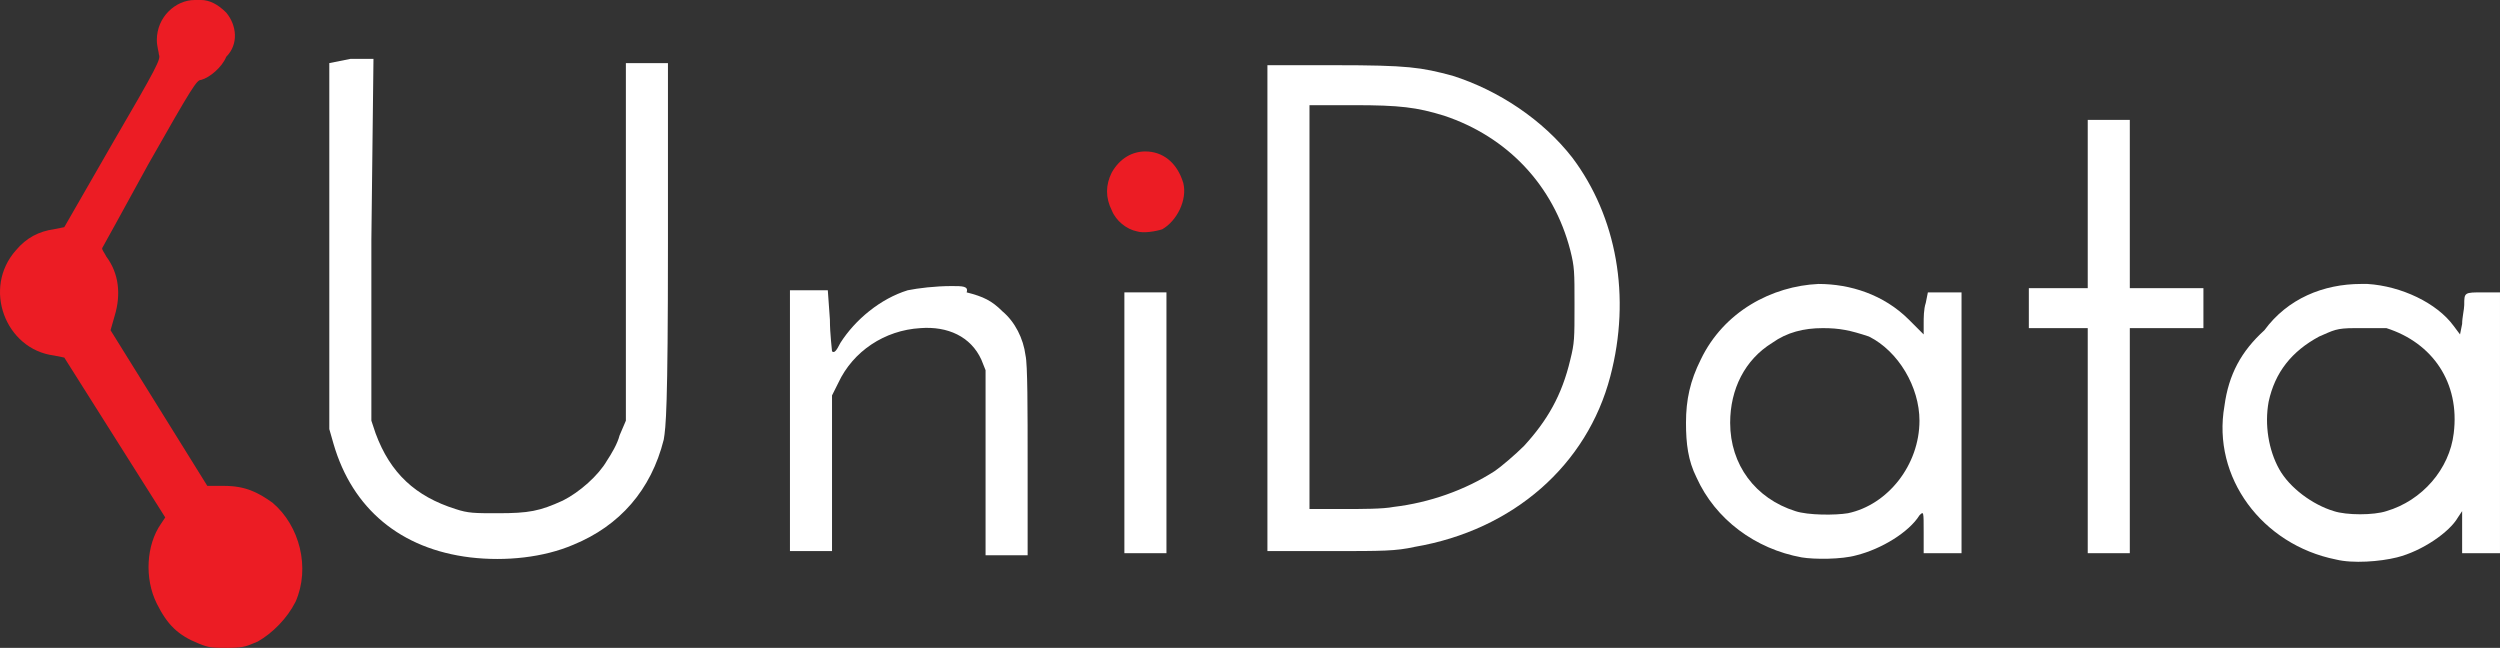
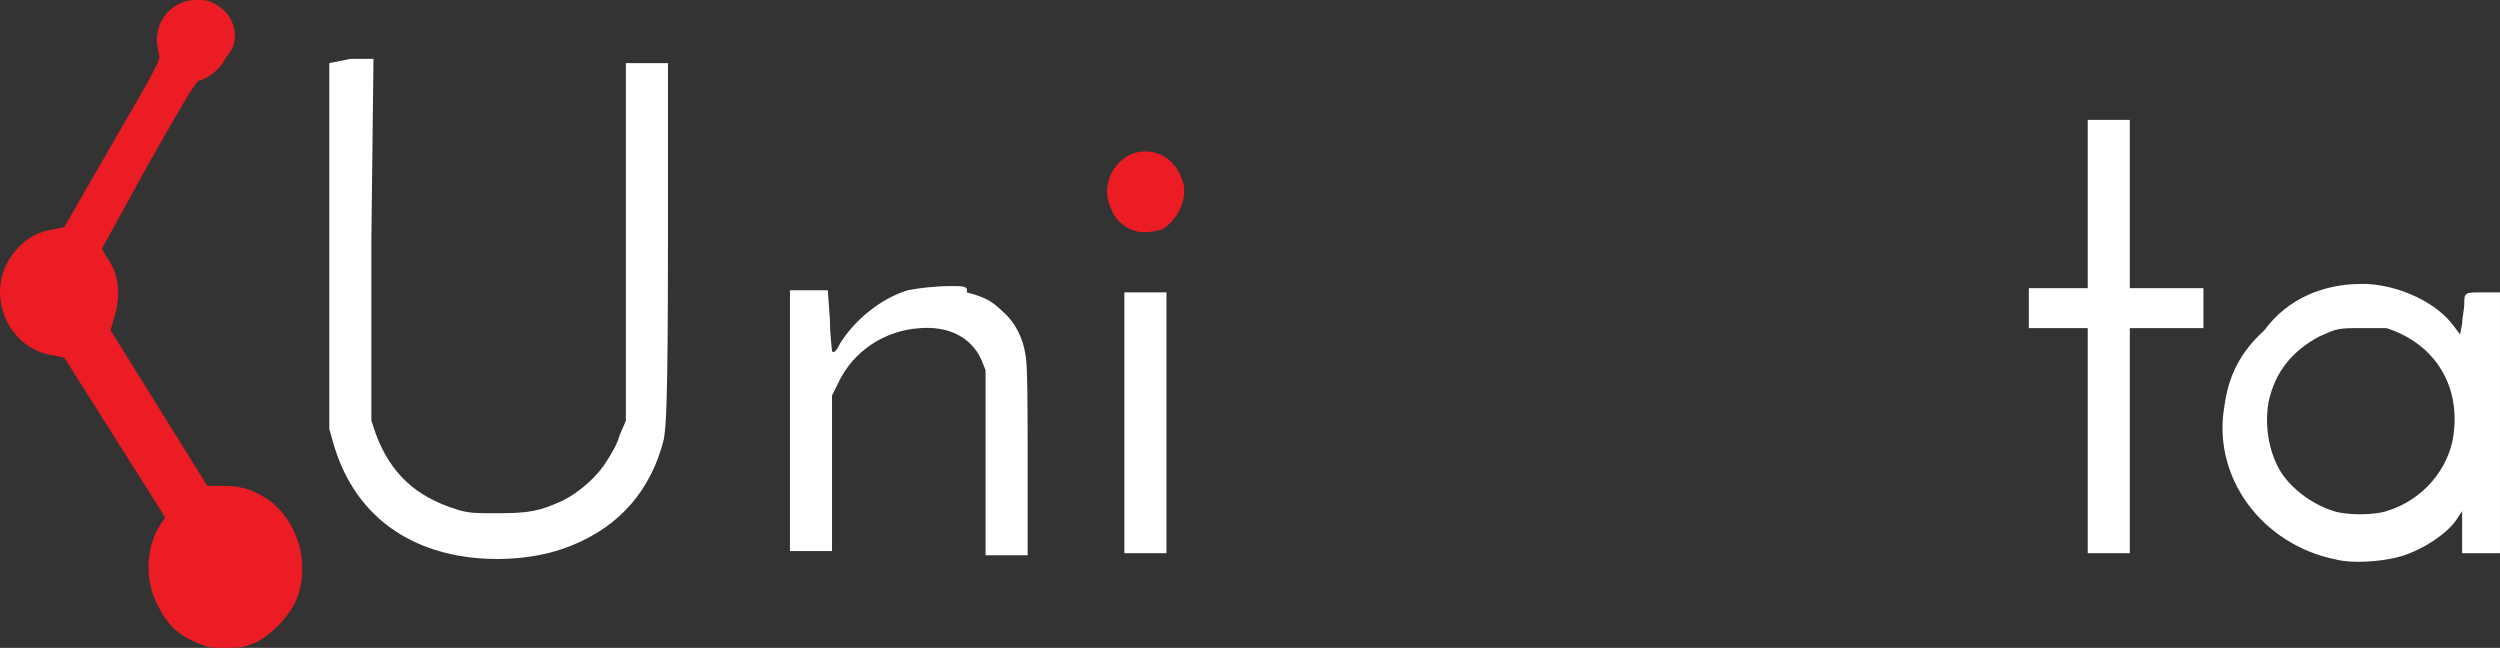
<svg xmlns="http://www.w3.org/2000/svg" xmlns:ns1="http://sodipodi.sourceforge.net/DTD/sodipodi-0.dtd" xmlns:ns2="http://www.inkscape.org/namespaces/inkscape" version="1.1" id="Layer_1" x="0px" y="0px" width="118.856" height="30.8" viewBox="0 0 118.856 30.8" xml:space="preserve" ns1:docname="UniData_no_logo.svg" ns2:version="1.0.2 (e86c870879, 2021-01-15)">
  <rect x="0" y="0" width="118.856" height="30.8" fill="#333333" stroke="none" />
  <defs id="defs41">
	
	
	
	
	
	
	
	
	
	
	
</defs>
  <ns1:namedview pagecolor="#ffffff" bordercolor="#666666" borderopacity="1" objecttolerance="10" gridtolerance="10" guidetolerance="10" ns2:pageopacity="0" ns2:pageshadow="2" ns2:window-width="1920" ns2:window-height="1016" id="namedview39" showgrid="false" ns2:zoom="5.5420168" ns2:cx="-3.4359541" ns2:cy="30.035178" ns2:window-x="0" ns2:window-y="0" ns2:window-maximized="1" ns2:current-layer="Layer_1" />
  <style type="text/css" id="style2">
	.st0{fill:#EC1C24;}
	.st1{fill:#FFFFFF;}
</style>
  <path id="path5663_1_" class="st0" d="m 9.256,0 c -0.9,0 -1.8,0.8 -1.8,1.9 0,0.3 0.1,0.6 0.1,0.7 0.1,0.2 -0.1,0.6 -2.2,4.2 l -2.3,4 -0.5,0.1 c -0.7,0.1 -1.3,0.4 -1.8,1 -1.6,1.8 -0.5,4.7 1.8,5 l 0.5,0.1 2.4,3.8 2.4,3.8 -0.2,0.3 c -0.7,1 -0.8,2.6 -0.2,3.8 0.5,1 1,1.5 2,1.9 0.5,0.2 0.6,0.2 1.4,0.2 0.8,0 0.9,-0.1 1.4,-0.3 0.7,-0.4 1.4,-1.1 1.8,-1.9 0.7,-1.6 0.2,-3.6 -1.1,-4.7 -0.7,-0.5 -1.3,-0.8 -2.3,-0.8 H 9.856 l -2.3,-3.7 -2.3,-3.7 0.2,-0.7 c 0.3,-1 0.2,-2 -0.4,-2.8 -0.1,-0.2 -0.2,-0.3 -0.2,-0.4 0,0 1,-1.8 2.2,-4 2.1,-3.7 2.3,-4 2.5,-4 0.4,-0.1 1,-0.6 1.2,-1.1 0.6,-0.6 0.5,-1.5 0,-2.1 -0.4,-0.4 -0.8,-0.6 -1.2,-0.6 0,0 -0.1,0 -0.3,0 z" />
  <path class="st1" d="m 15.656,3 v 8.7 8.7 l 0.2,0.7 c 0.9,3.1 3.2,5 6.5,5.4 1.7,0.2 3.5,0 4.9,-0.6 2.2,-0.9 3.7,-2.6 4.3,-5 0.1,-0.6 0.2,-1.4 0.2,-9.3 V 3 h -1 -1 v 8.5 8.5 l -0.3,0.7 c -0.1,0.4 -0.4,0.9 -0.6,1.2 -0.4,0.7 -1.3,1.5 -2.1,1.9 -1.1,0.5 -1.6,0.6 -3.1,0.6 -1.1,0 -1.4,0 -2,-0.2 -1.9,-0.6 -3.1,-1.7 -3.8,-3.6 l -0.2,-0.6 v -8.6 l 0.1,-8.6 h -1.1 z" id="path19" />
-   <path class="st1" d="m 60.256,3.1 h 3.2 c 3.5,0 4.1,0.1 5.6,0.5 2.2,0.7 4.3,2.1 5.7,3.9 2.1,2.8 2.8,6.6 1.8,10.4 -1.1,4.2 -4.6,7.3 -9.3,8.1 -0.9,0.2 -1.5,0.2 -4,0.2 h -3 V 14.7 Z m 2,1.9 v 9.6 9.6 h 1.6 c 0.9,0 1.9,0 2.4,-0.1 1.7,-0.2 3.4,-0.8 4.8,-1.7 0.3,-0.2 1,-0.8 1.4,-1.2 1.1,-1.2 1.8,-2.4 2.2,-4.1 0.2,-0.8 0.2,-1 0.2,-2.6 0,-1.6 0,-1.8 -0.2,-2.6 -0.8,-3.1 -3,-5.4 -6,-6.4 -1.3,-0.4 -2.1,-0.5 -4.3,-0.5 z" id="path21" />
  <polygon class="st1" points="197.6,18.1 197.6,19.1 197.6,20 198.9,20 200.4,20 200.4,25.4 200.4,30.7 201.4,30.7 202.4,30.7 202.4,25.4 202.4,20 204.2,20 205.9,20 205.9,19.1 205.9,18.1 204.2,18.1 202.4,18.1 202.4,14.1 202.4,10.1 201.4,10.1 200.4,10.1 200.4,14.1 200.4,18.1 198.9,18.1 " id="polygon23" transform="translate(-101.144,-4.4)" />
  <path class="st1" d="m 45.256,13.6 c -0.8,0 -1.6,0.1 -2.1,0.2 -1.3,0.4 -2.5,1.4 -3.2,2.5 -0.2,0.4 -0.3,0.5 -0.4,0.4 0,-0.1 -0.1,-0.8 -0.1,-1.5 l -0.1,-1.4 h -0.9 -0.9 v 6.2 6.2 h 1 1 v -3.7 -3.7 l 0.3,-0.6 c 0.7,-1.5 2.2,-2.5 3.9,-2.6 1.3,-0.1 2.4,0.4 2.9,1.5 l 0.2,0.5 v 4.4 4.4 h 1 1 V 22 c 0,-2.5 0,-4.7 -0.1,-5.1 -0.1,-0.8 -0.5,-1.6 -1.1,-2.1 -0.5,-0.5 -0.9,-0.7 -1.7,-0.9 0.1,-0.3 -0.2,-0.3 -0.7,-0.3 z" id="path25" />
  <polygon class="st1" points="156.6,30.7 156.6,24.5 156.6,18.3 155.6,18.3 154.6,18.3 154.6,24.5 154.6,30.7 155.6,30.7 " id="polygon27" transform="translate(-101.144,-4.4)" />
-   <path class="st1" d="m 86.456,13.5 c 1.5,0 3.1,0.5 4.3,1.7 l 0.7,0.7 v -0.5 c 0,-0.3 0,-0.7 0.1,-1 l 0.1,-0.5 h 0.8 0.8 v 6.2 6.2 h -0.9 -0.9 v -1 c 0,-1 0,-1 -0.2,-0.8 -0.5,0.8 -1.8,1.6 -3,1.9 -0.7,0.2 -2,0.2 -2.6,0.1 -2.2,-0.4 -4.1,-1.8 -5,-3.8 -0.4,-0.8 -0.5,-1.6 -0.5,-2.6 0,-1.1 0.2,-2 0.7,-3 1.1,-2.3 3.4,-3.5 5.6,-3.6 z m 0.2,2.1 c -0.9,0 -1.7,0.2 -2.4,0.7 -1.3,0.8 -2,2.2 -2,3.8 0,2 1.2,3.6 3.1,4.2 0.6,0.2 1.9,0.2 2.5,0.1 1.9,-0.4 3.4,-2.3 3.4,-4.4 0,-1.6 -1,-3.3 -2.4,-4 -0.9,-0.3 -1.4,-0.4 -2.2,-0.4 z" id="path29" />
  <path class="st1" d="m 112.256,13.5 c 0.1,0 0.2,0 0.3,0 1.6,0.1 3.3,0.9 4.1,2 l 0.3,0.4 0.1,-0.5 c 0,-0.3 0.1,-0.7 0.1,-0.9 0,-0.6 0,-0.6 0.9,-0.6 h 0.8 v 6.2 6.2 h -0.9 -0.9 v -1 -1 l -0.2,0.3 c -0.4,0.7 -1.7,1.6 -2.9,1.9 -0.8,0.2 -2.1,0.3 -2.9,0.1 v 0 c -3.5,-0.7 -5.9,-3.9 -5.3,-7.3 0.2,-1.5 0.8,-2.6 1.9,-3.6 1.1,-1.5 2.8,-2.2 4.6,-2.2 z m 0.2,2.1 c -0.1,0 -0.3,0 -0.5,0 -0.9,0 -1,0.1 -1.7,0.4 -1.3,0.7 -2.1,1.7 -2.4,3.1 -0.2,1.1 0,2.3 0.5,3.2 0.5,0.9 1.6,1.7 2.6,2 0.6,0.2 1.9,0.2 2.5,0 1.7,-0.5 3,-2 3.2,-3.7 0.3,-2.4 -1,-4.3 -3.2,-5 -0.4,0 -0.7,0 -1,0 z" id="path31" />
  <path class="st0" d="m 54.456,7.2 c -0.6,0 -1.2,0.3 -1.6,1 -0.3,0.6 -0.3,1.2 0,1.8 0.2,0.5 0.7,0.9 1.2,1 0.3,0.1 0.9,0 1.2,-0.1 0.7,-0.4 1.2,-1.4 1,-2.2 -0.3,-1 -1,-1.5 -1.8,-1.5 z" id="path35" />
</svg>